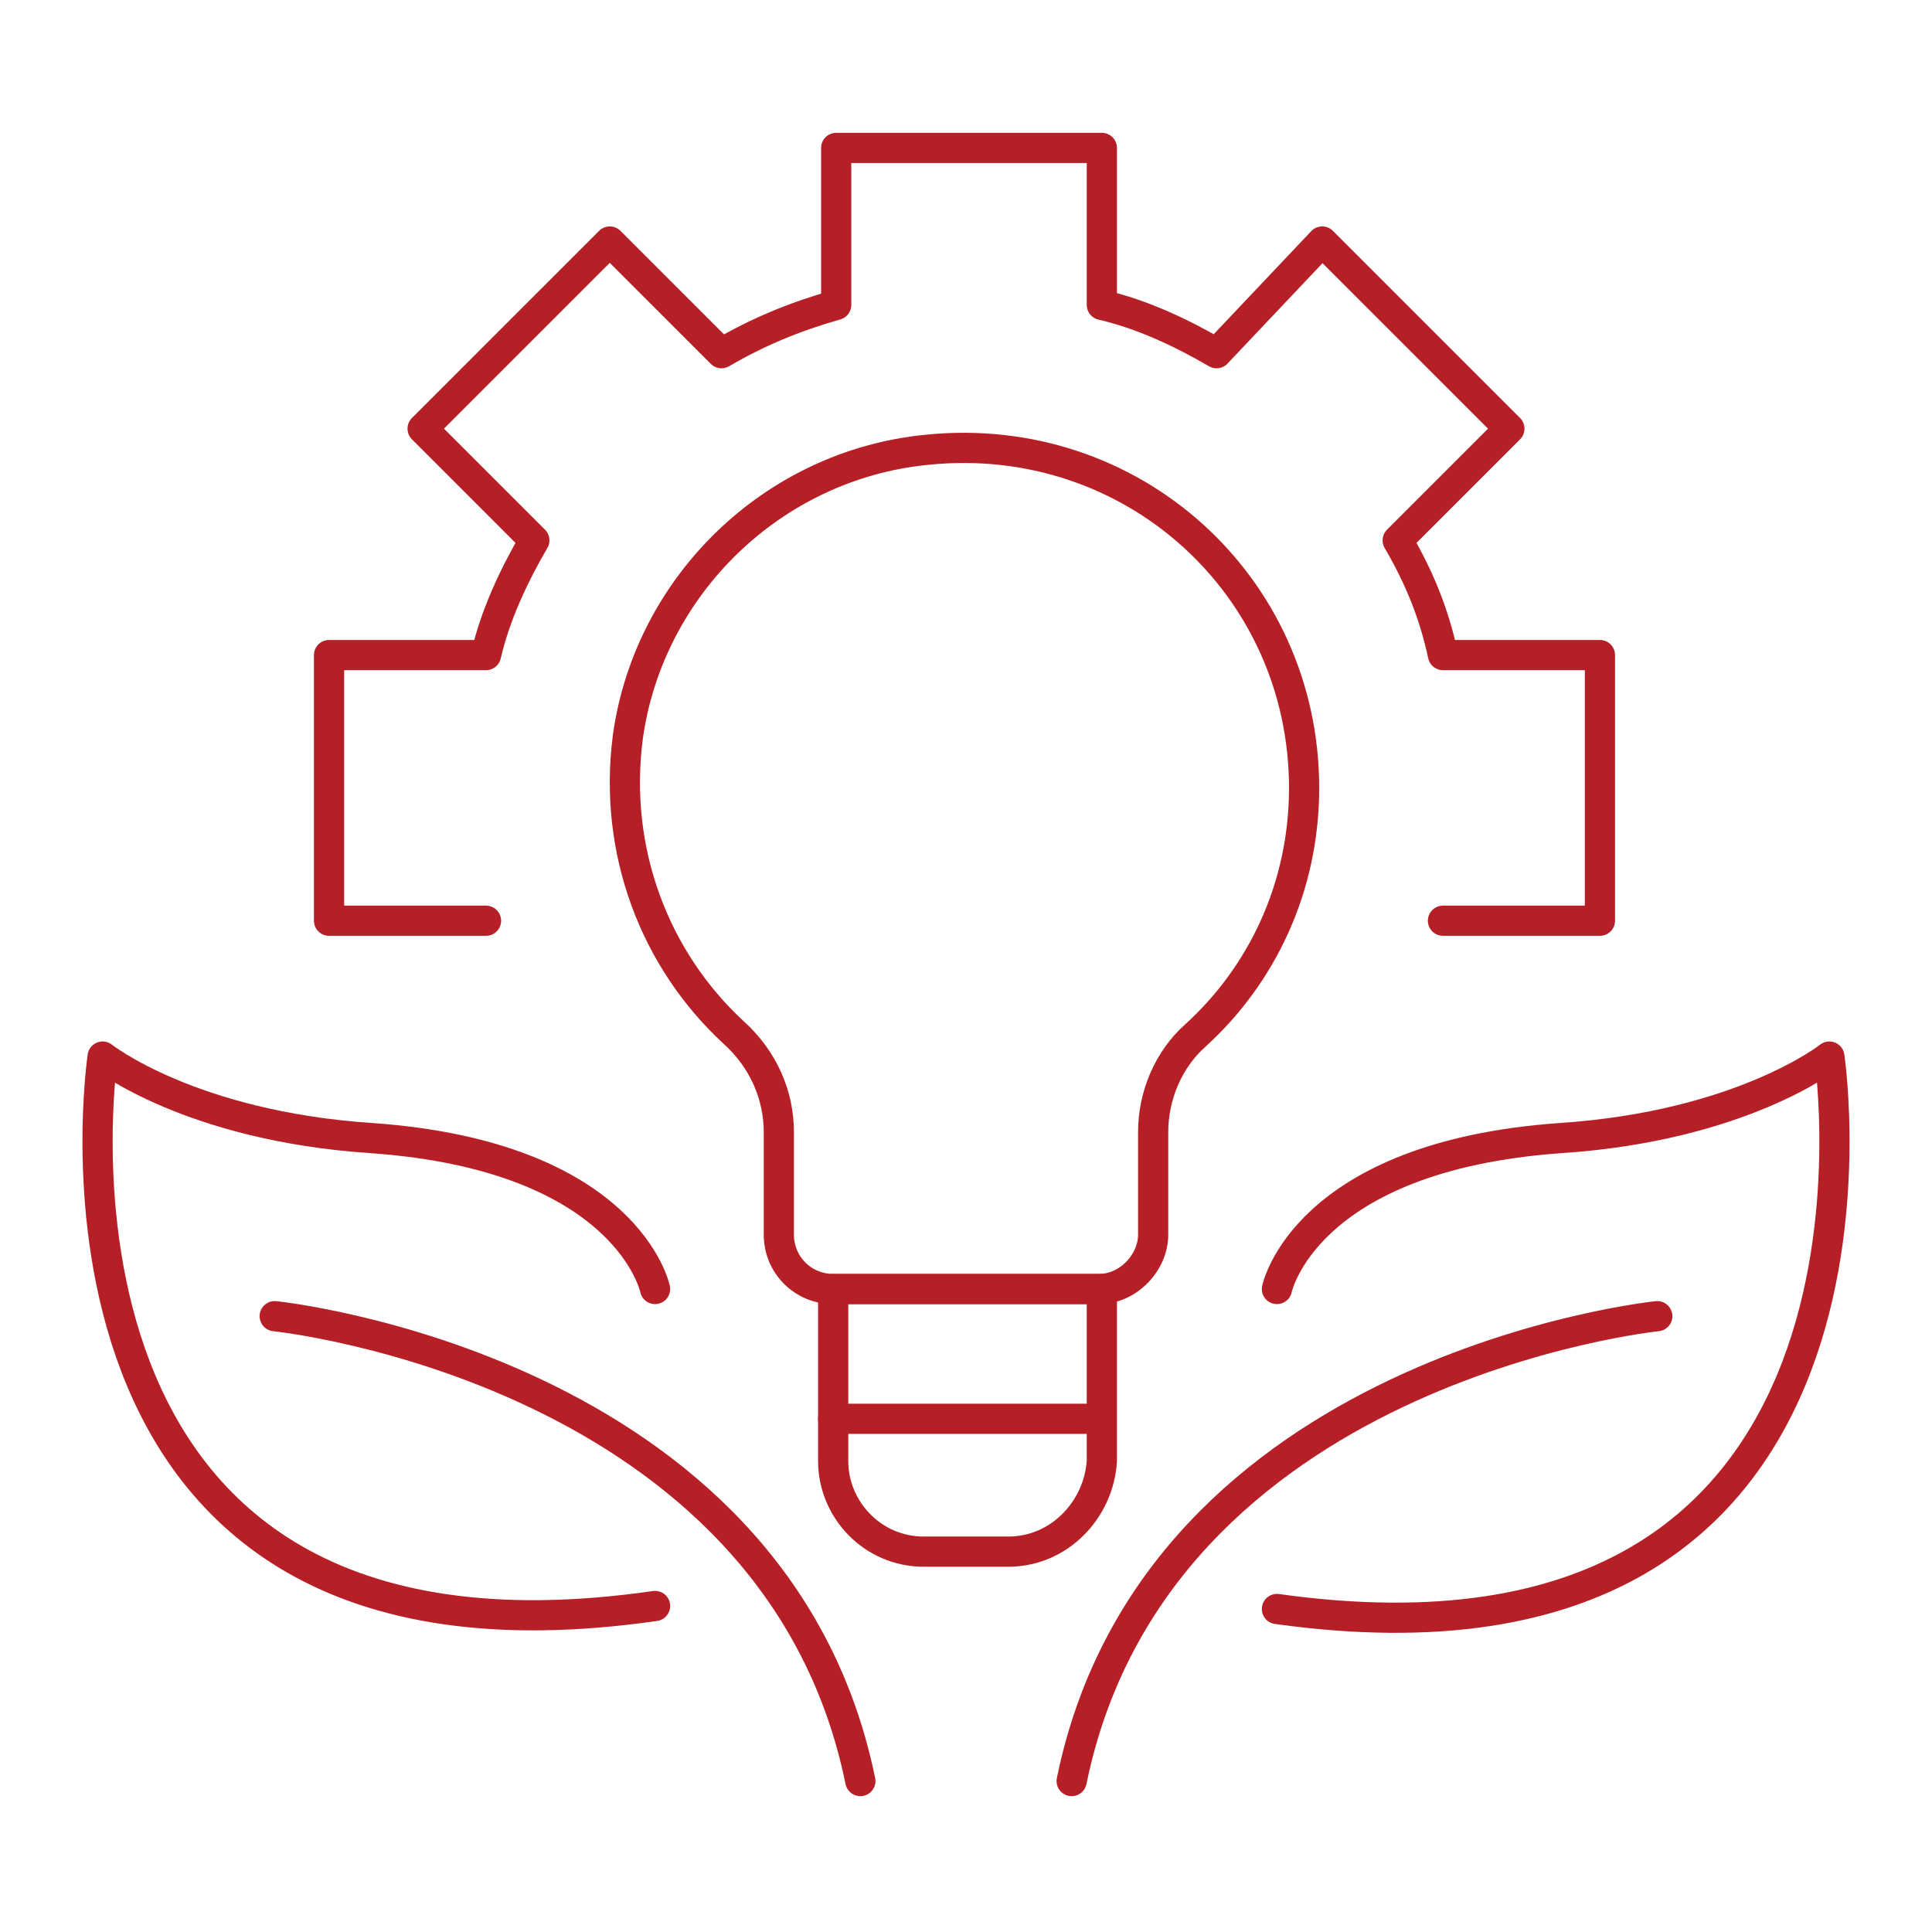
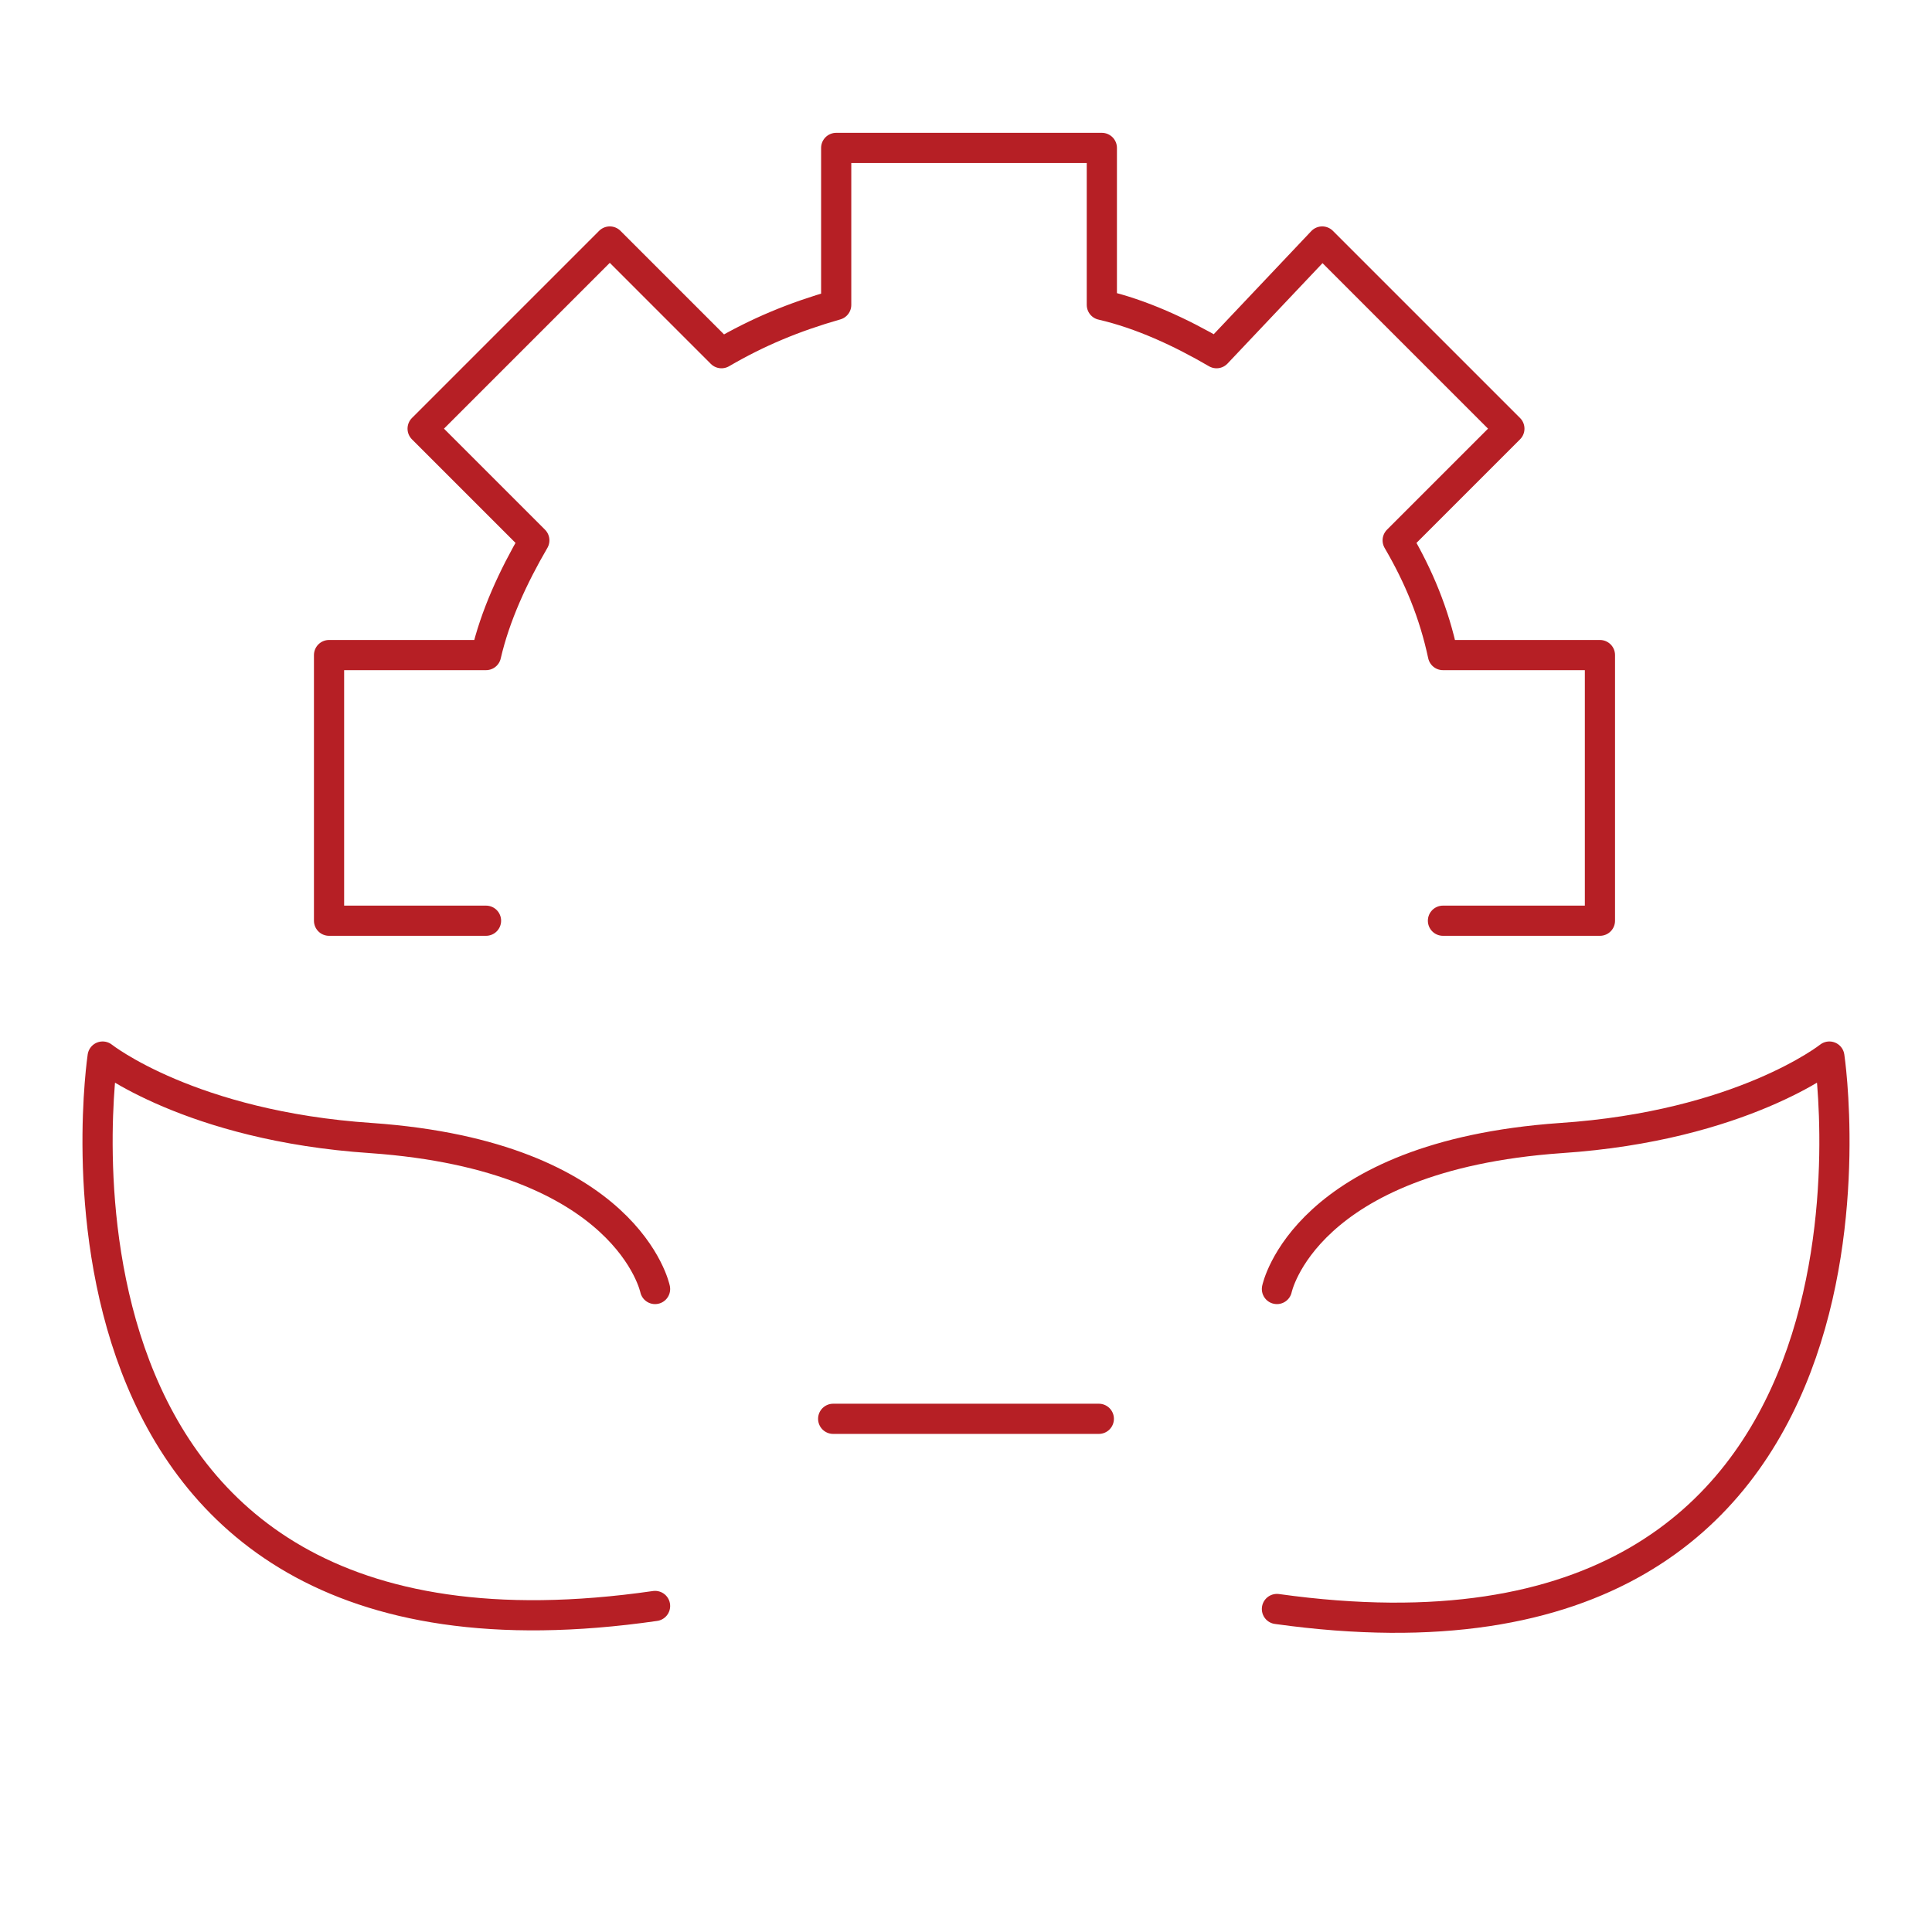
<svg xmlns="http://www.w3.org/2000/svg" version="1.0" id="Layer_1" x="0px" y="0px" viewBox="0 0 64 64" style="enable-background:new 0 0 64 64;" xml:space="preserve">
  <style type="text/css">
	.st0{fill:none;stroke:#b61f25;stroke-width:1;stroke-linecap:round;stroke-linejoin:round;stroke-miterlimit:10;}
</style>
  <g>
-     <path class="st0" d="M36.4,42.7h-8.8c-1,0-1.8-0.8-1.8-1.8l0-3.4c0-1.2-0.5-2.4-1.5-3.3c-2.6-2.4-4-6-3.5-9.8c0.7-5,4.8-9,9.9-9.5   c6.8-0.7,12.5,4.5,12.5,11.2c0,3.3-1.4,6.2-3.6,8.2c-0.9,0.8-1.4,2-1.4,3.2l0,3.4C38.2,41.8,37.4,42.7,36.4,42.7z" />
-     <path class="st0" d="M33.4,51.4h-2.8c-1.7,0-3-1.4-3-3v-5.7h8.9v5.7C36.4,50,35.1,51.4,33.4,51.4z" />
    <line class="st0" x1="27.6" y1="47" x2="36.4" y2="47" />
    <path class="st0" d="M21.7,42.7c0,0-0.9-4.4-9.4-5c-6-0.4-8.9-2.7-8.9-2.7S0.2,56.3,21.7,53.2" />
-     <path class="st0" d="M9.1,43.6c0,0,16.6,1.7,19.4,15.4" />
    <path class="st0" d="M42.3,42.7c0,0,0.9-4.4,9.4-5c6-0.4,8.9-2.7,8.9-2.7s3.2,21.3-18.3,18.3" />
-     <path class="st0" d="M54.9,43.6c0,0-16.6,1.7-19.4,15.4" />
    <path class="st0" d="M16.1,30.5l-5.2,0l0-8.8l5.2,0c0.3-1.3,0.9-2.6,1.6-3.8L14,14.2L20.2,8l3.7,3.7c1.2-0.7,2.4-1.2,3.8-1.6l0-5.2   l8.8,0l0,5.2c1.3,0.3,2.6,0.9,3.8,1.6L43.8,8l6.2,6.2l-3.7,3.7c0.7,1.2,1.2,2.4,1.5,3.8l5.2,0l0,8.8l-5.2,0" />
  </g>
</svg>